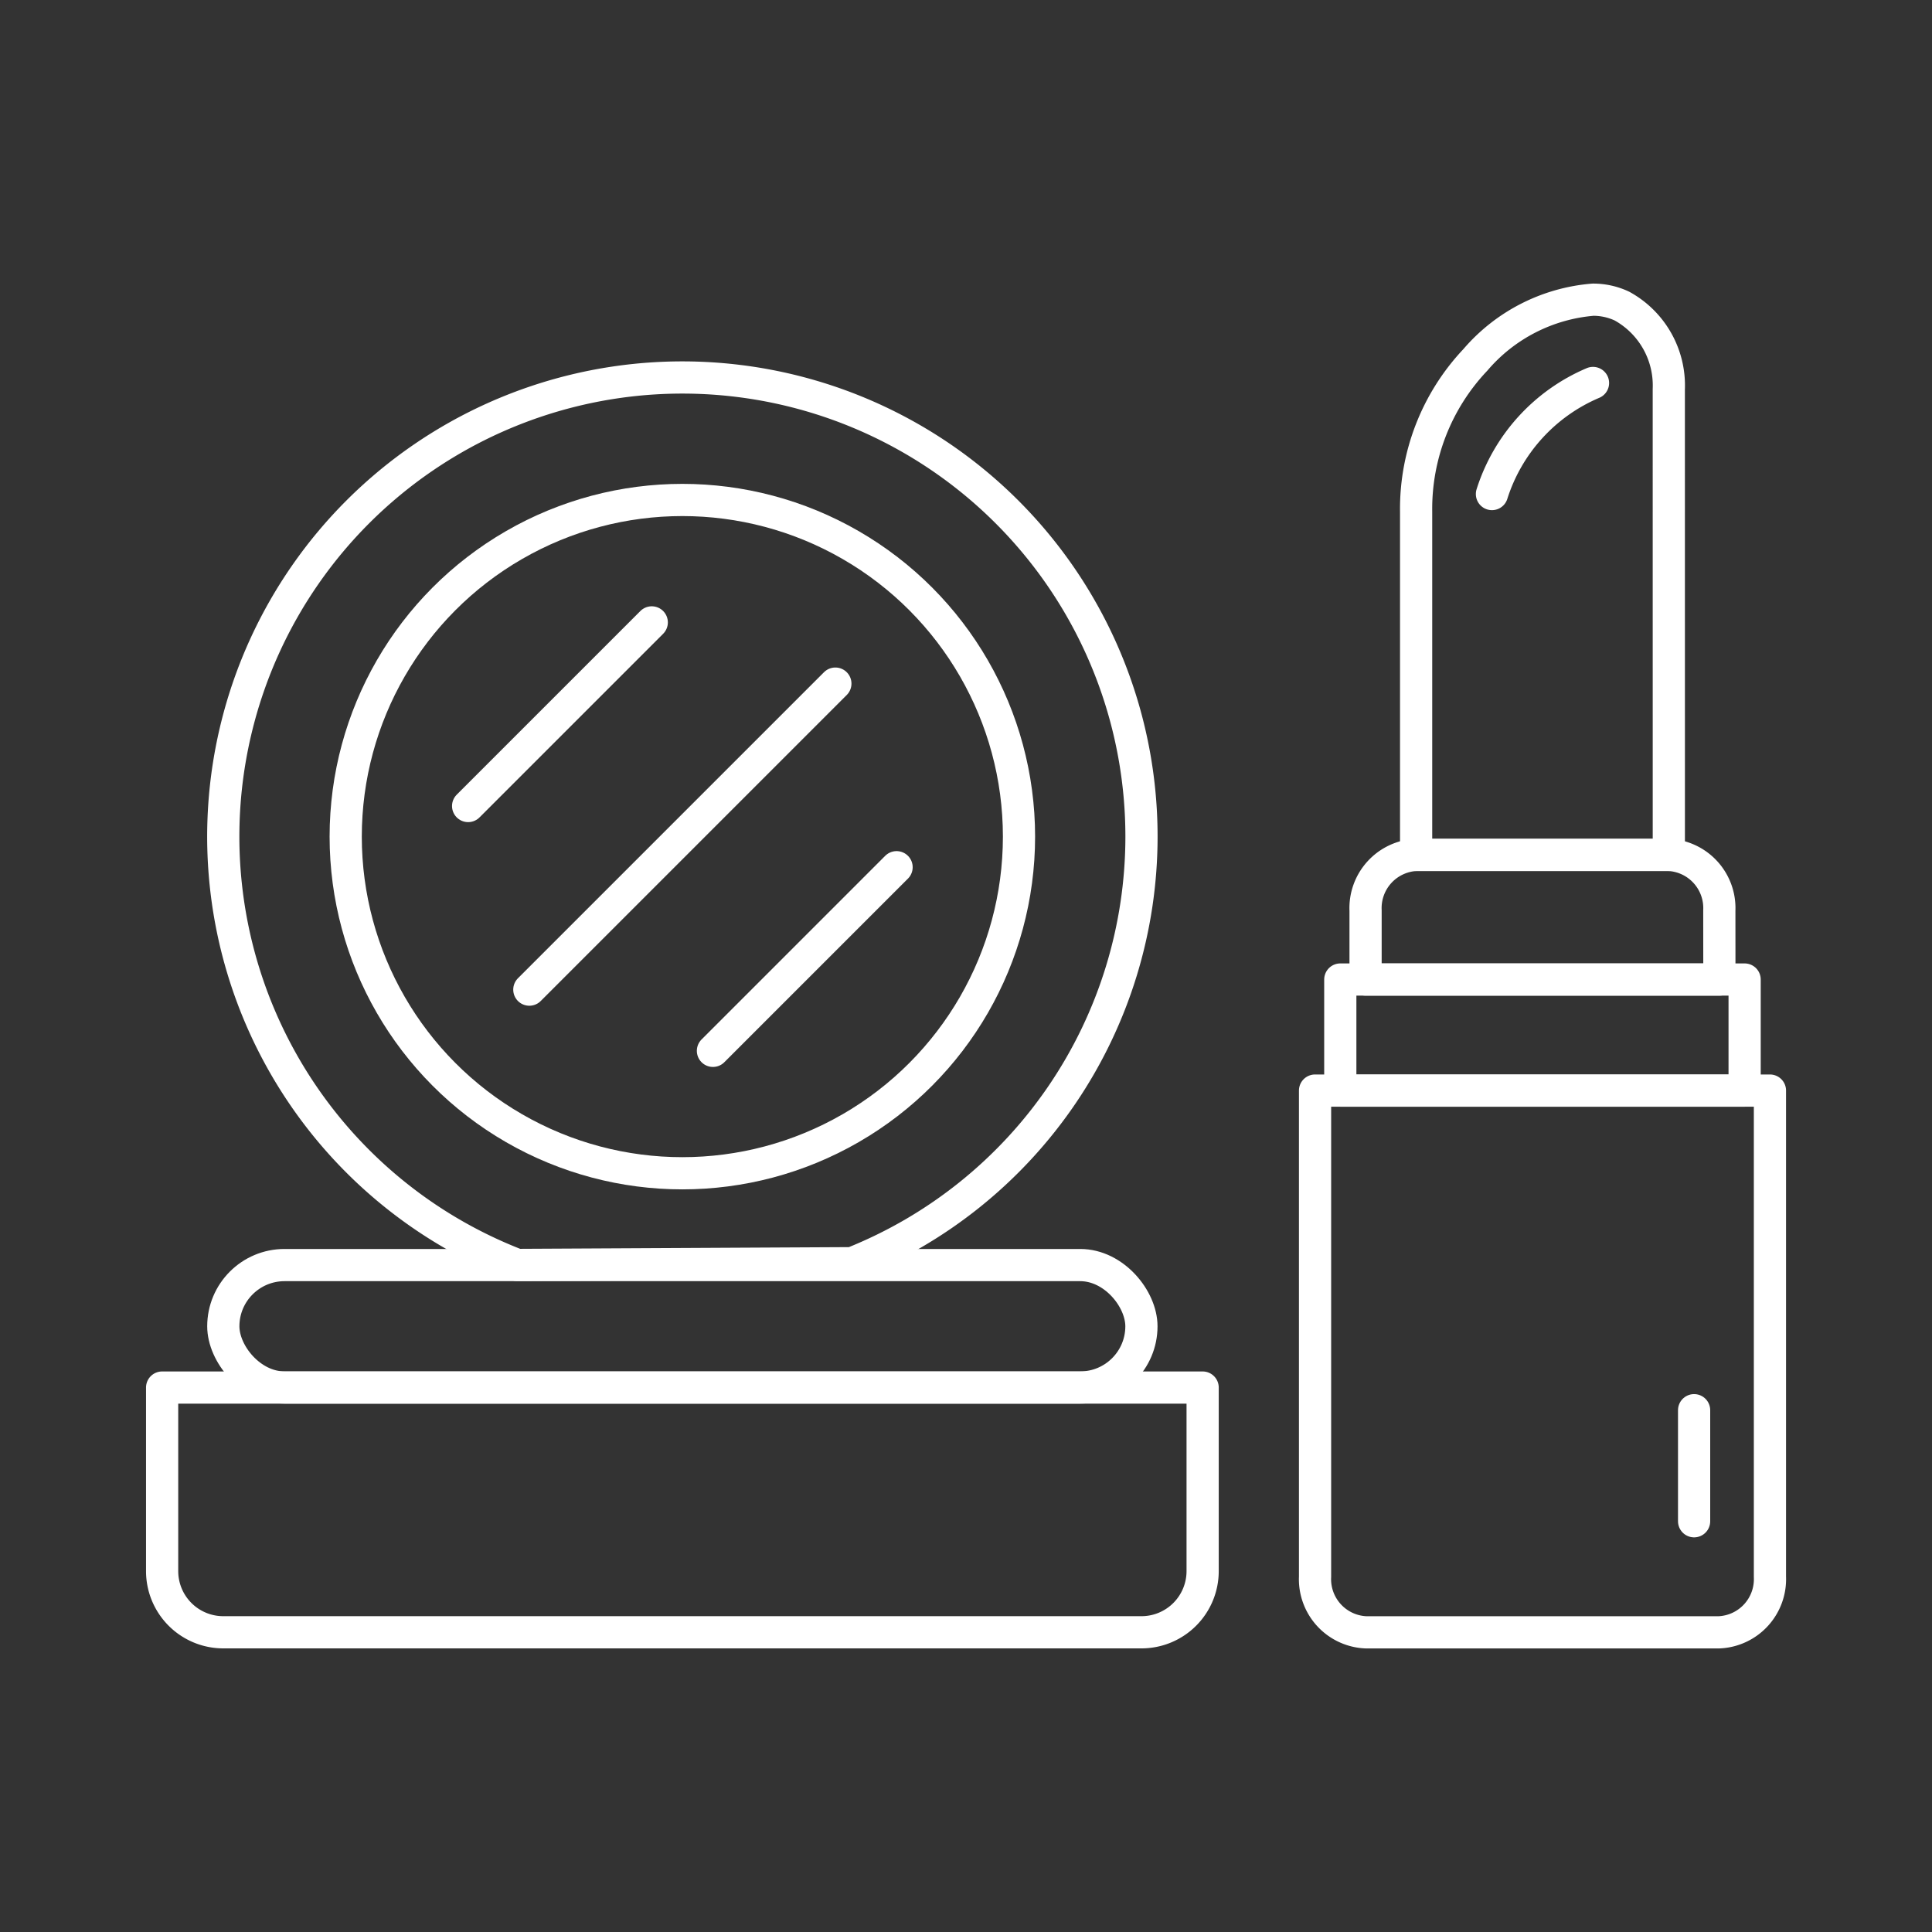
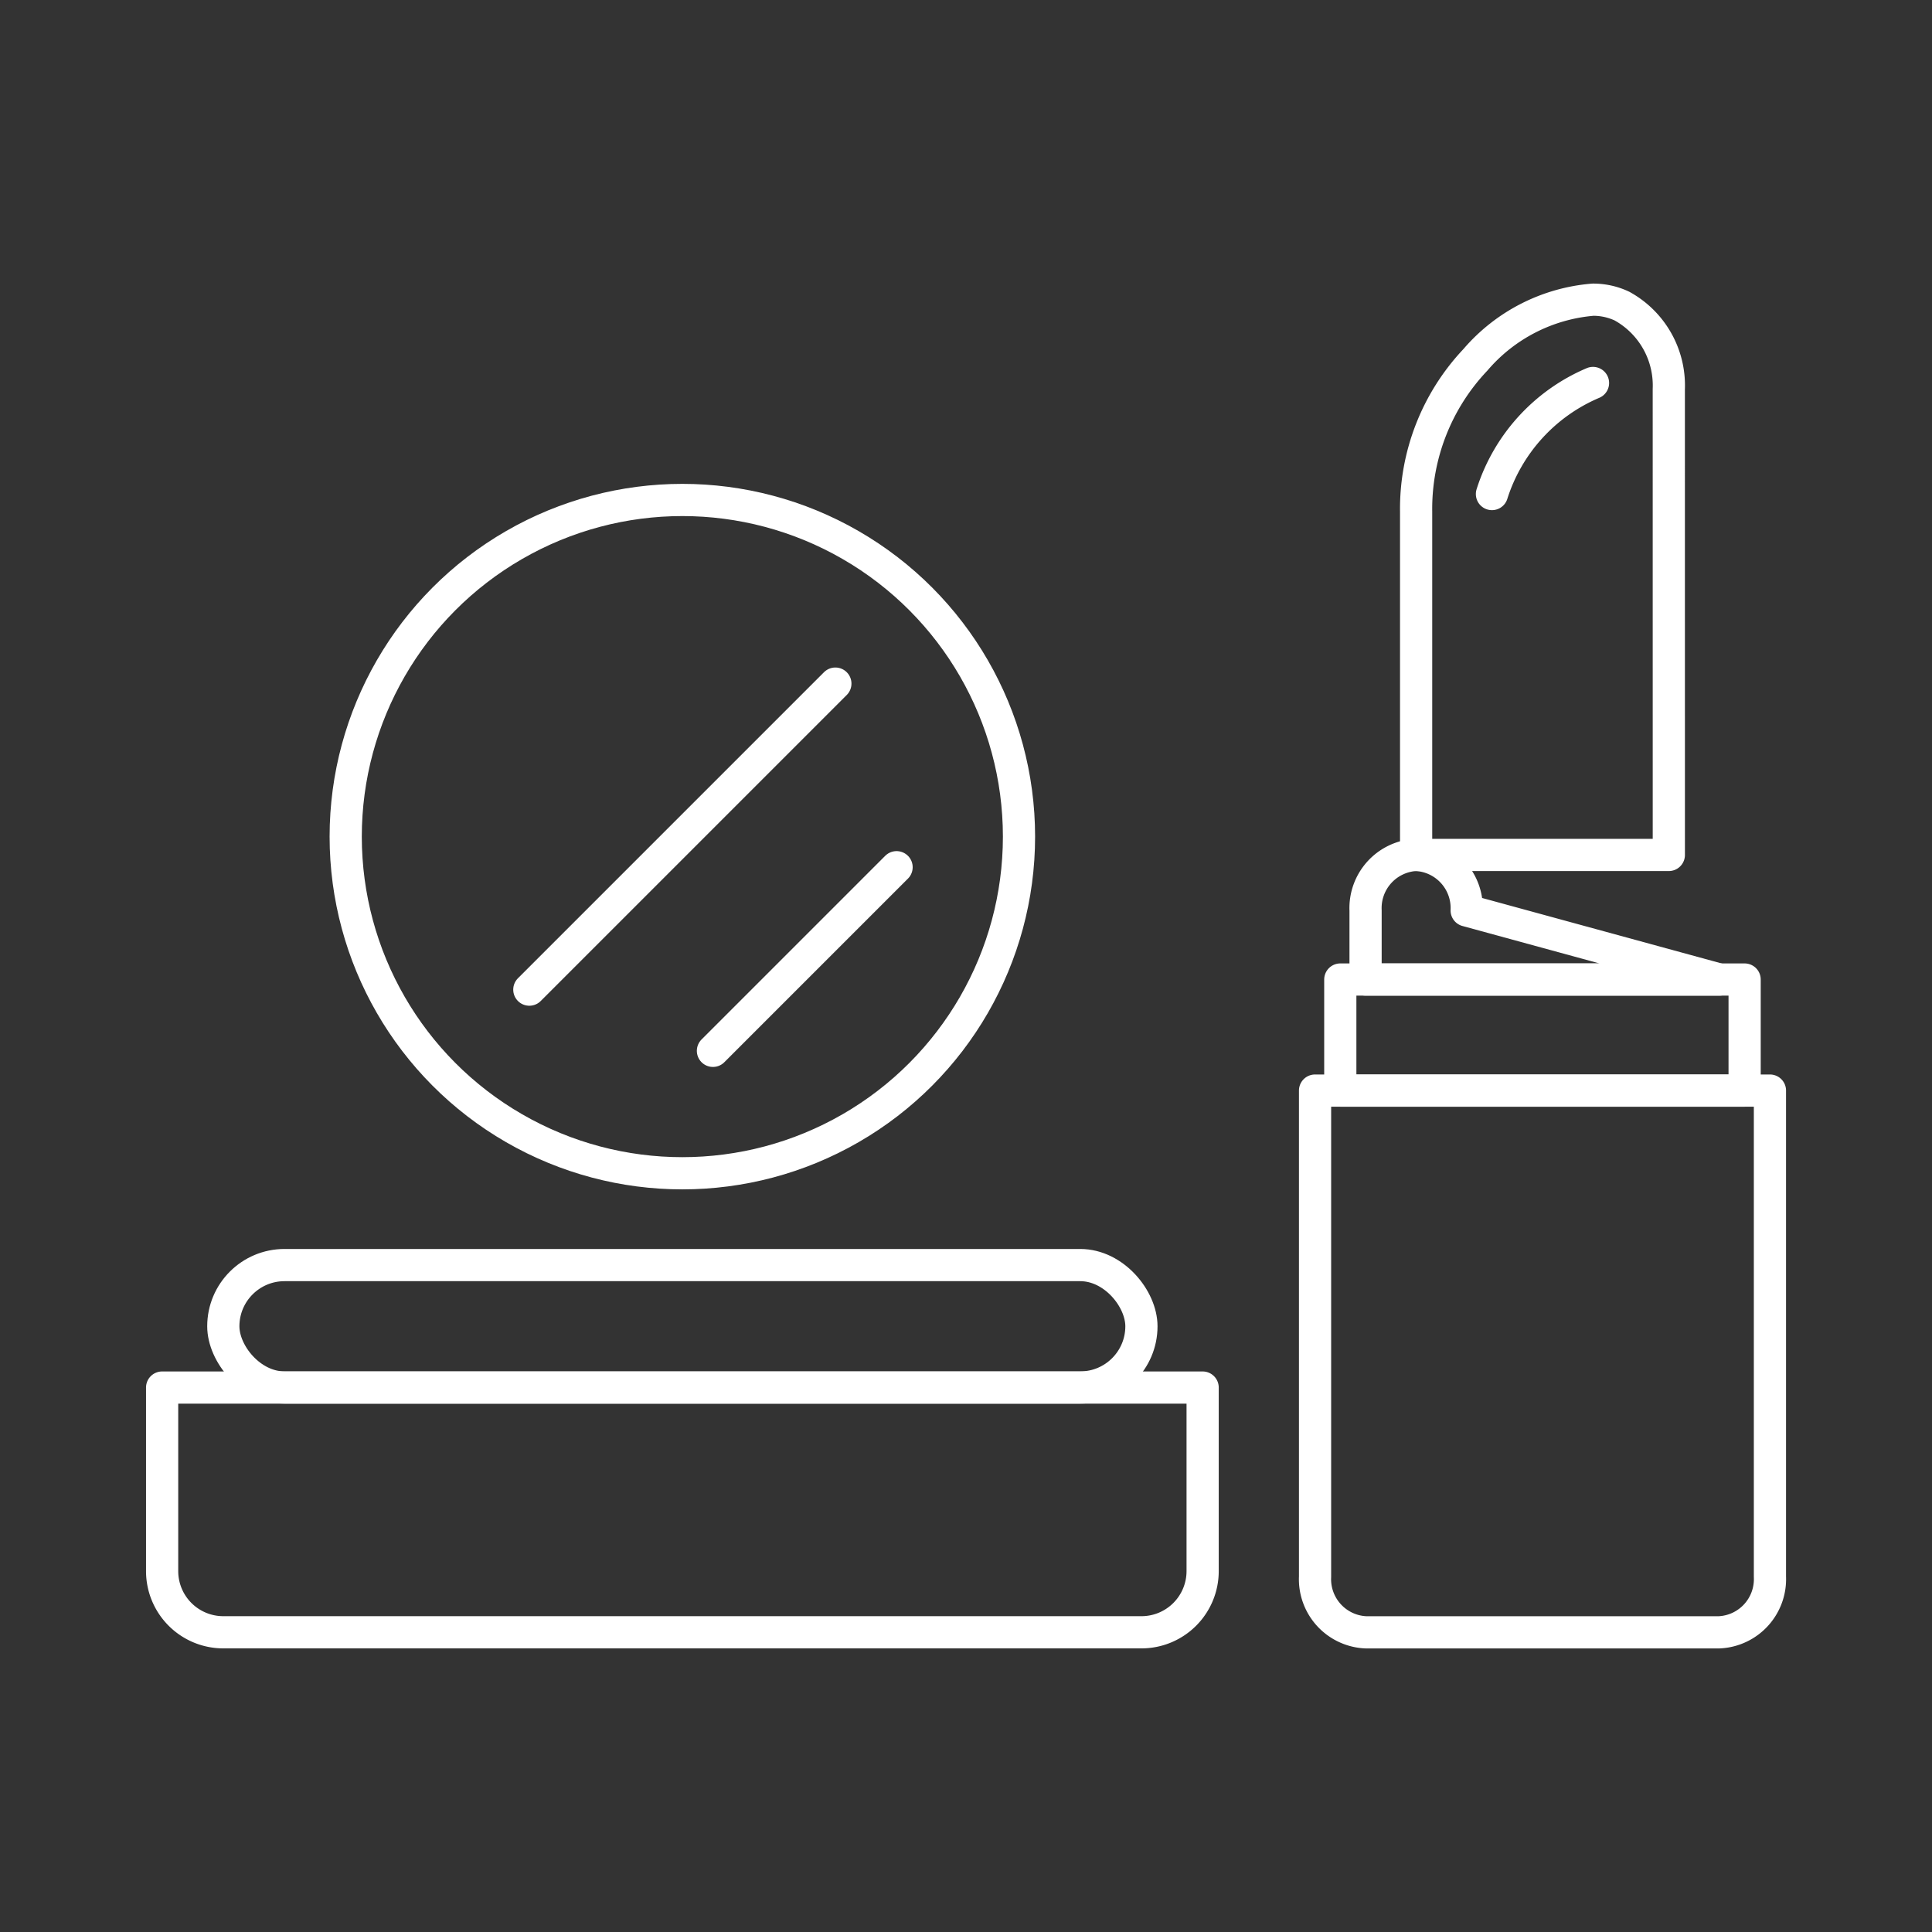
<svg xmlns="http://www.w3.org/2000/svg" width="60" height="60" viewBox="0 0 60 60">
  <rect x="0" y="0" width="60" height="60" fill="#333333" stroke="none" />
  <defs>
    <clipPath id="clip-path">
      <rect id="長方形_164" data-name="長方形 164" width="60" height="60" fill="none" stroke="#fff" stroke-width="1" />
    </clipPath>
  </defs>
  <g id="グループ_434" data-name="グループ 434" clip-path="url(#clip-path)">
-     <path id="パス_256" data-name="パス 256" d="M57.7,63.6a14.261,14.261,0,0,1-8.989,13.252l-10.4.054A14.258,14.258,0,1,1,57.7,63.6Z" transform="translate(-22.25 -37.622)" fill="none" stroke="#fff" stroke-linecap="round" stroke-linejoin="round" stroke-width="1" />
    <ellipse id="楕円形_9" data-name="楕円形 9" cx="10.455" cy="10.455" rx="10.455" ry="10.455" transform="translate(10.736 15.527)" fill="none" stroke="#fff" stroke-linecap="round" stroke-linejoin="round" stroke-width="1" />
    <line id="線_15" data-name="線 15" y1="9.504" x2="9.504" transform="translate(16.439 21.23)" fill="none" stroke="#fff" stroke-linecap="round" stroke-linejoin="round" stroke-width="1" />
-     <line id="線_16" data-name="線 16" y1="5.703" x2="5.703" transform="translate(14.538 19.329)" fill="none" stroke="#fff" stroke-linecap="round" stroke-linejoin="round" stroke-width="1" />
    <line id="線_17" data-name="線 17" y1="5.703" x2="5.703" transform="translate(22.141 26.932)" fill="none" stroke="#fff" stroke-linecap="round" stroke-linejoin="round" stroke-width="1" />
    <path id="パス_257" data-name="パス 257" d="M51.6,188.95H23.086a1.9,1.9,0,0,1-1.9-1.9v-5.7H53.5v5.7A1.9,1.9,0,0,1,51.6,188.95Z" transform="translate(-16.151 -138.258)" fill="none" stroke="#fff" stroke-linecap="round" stroke-linejoin="round" stroke-width="1" />
    <rect id="長方形_162" data-name="長方形 162" width="28.513" height="3.802" rx="1.901" transform="translate(6.935 39.288)" fill="none" stroke="#fff" stroke-linecap="round" stroke-linejoin="round" stroke-width="1" />
-     <path id="パス_258" data-name="パス 258" d="M189.472,115.613H178.484v-2.145a1.653,1.653,0,0,1,1.57-1.725H187.9a1.653,1.653,0,0,1,1.57,1.725Z" transform="translate(-136.075 -85.193)" fill="none" stroke="#fff" stroke-linecap="round" stroke-linejoin="round" stroke-width="1" />
+     <path id="パス_258" data-name="パス 258" d="M189.472,115.613H178.484v-2.145a1.653,1.653,0,0,1,1.57-1.725a1.653,1.653,0,0,1,1.57,1.725Z" transform="translate(-136.075 -85.193)" fill="none" stroke="#fff" stroke-linecap="round" stroke-linejoin="round" stroke-width="1" />
    <path id="パス_259" data-name="パス 259" d="M184.436,159.366H173.448a1.652,1.652,0,0,1-1.569-1.724v-15.1h14.127v15.1A1.653,1.653,0,0,1,184.436,159.366Z" transform="translate(-131.039 -108.673)" fill="none" stroke="#fff" stroke-linecap="round" stroke-linejoin="round" stroke-width="1" />
    <path id="パス_260" data-name="パス 260" d="M192.938,56.415H185.09V45.754a6.734,6.734,0,0,1,1.84-4.714,5.386,5.386,0,0,1,3.654-1.869,2.1,2.1,0,0,1,.9.2,2.814,2.814,0,0,1,1.453,2.581Z" transform="translate(-141.111 -29.864)" fill="none" stroke="#fff" stroke-linecap="round" stroke-linejoin="round" stroke-width="1" />
-     <line id="線_18" data-name="線 18" y2="3.449" transform="translate(52.612 43.795)" fill="none" stroke="#fff" stroke-linecap="round" stroke-linejoin="round" stroke-width="1" />
    <path id="パス_261" data-name="パス 261" d="M198.138,50.057A5.577,5.577,0,0,0,195,53.506" transform="translate(-148.666 -38.163)" fill="none" stroke="#fff" stroke-linecap="round" stroke-linejoin="round" stroke-width="1" />
    <rect id="長方形_163" data-name="長方形 163" width="12.557" height="3.449" transform="translate(41.624 30.42)" fill="none" stroke="#fff" stroke-linecap="round" stroke-linejoin="round" stroke-width="1" />
  </g>
</svg>